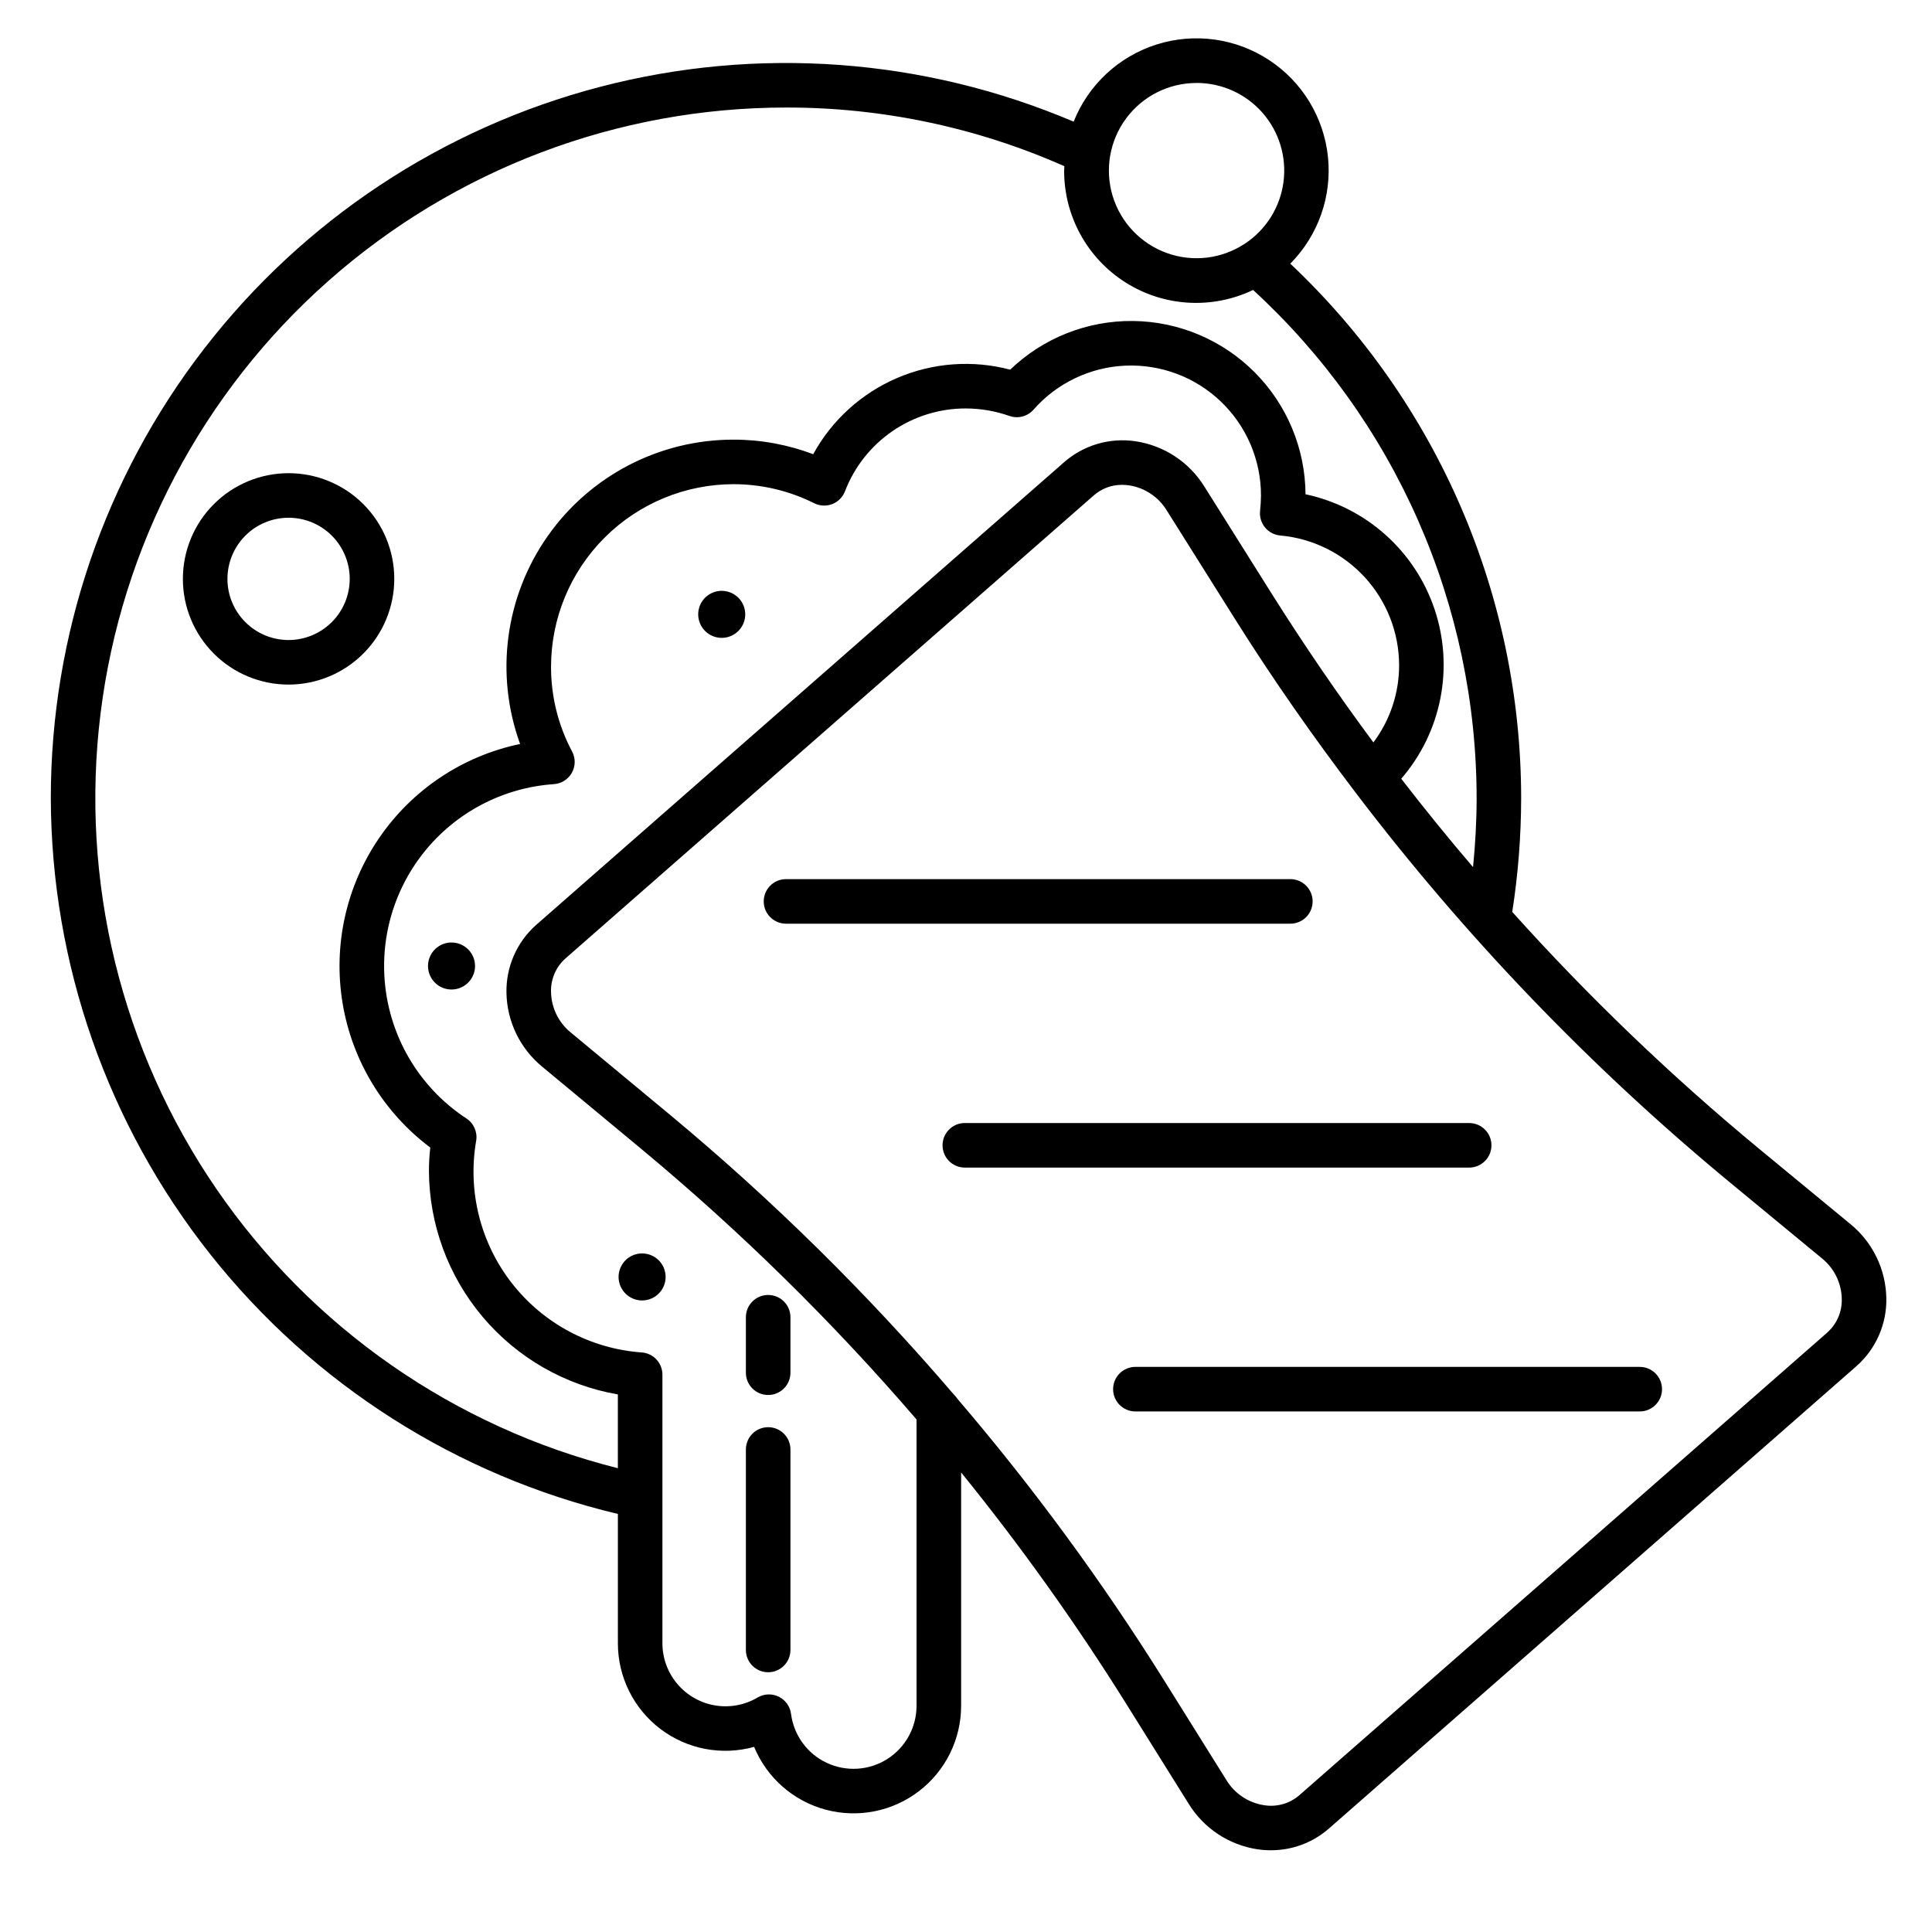
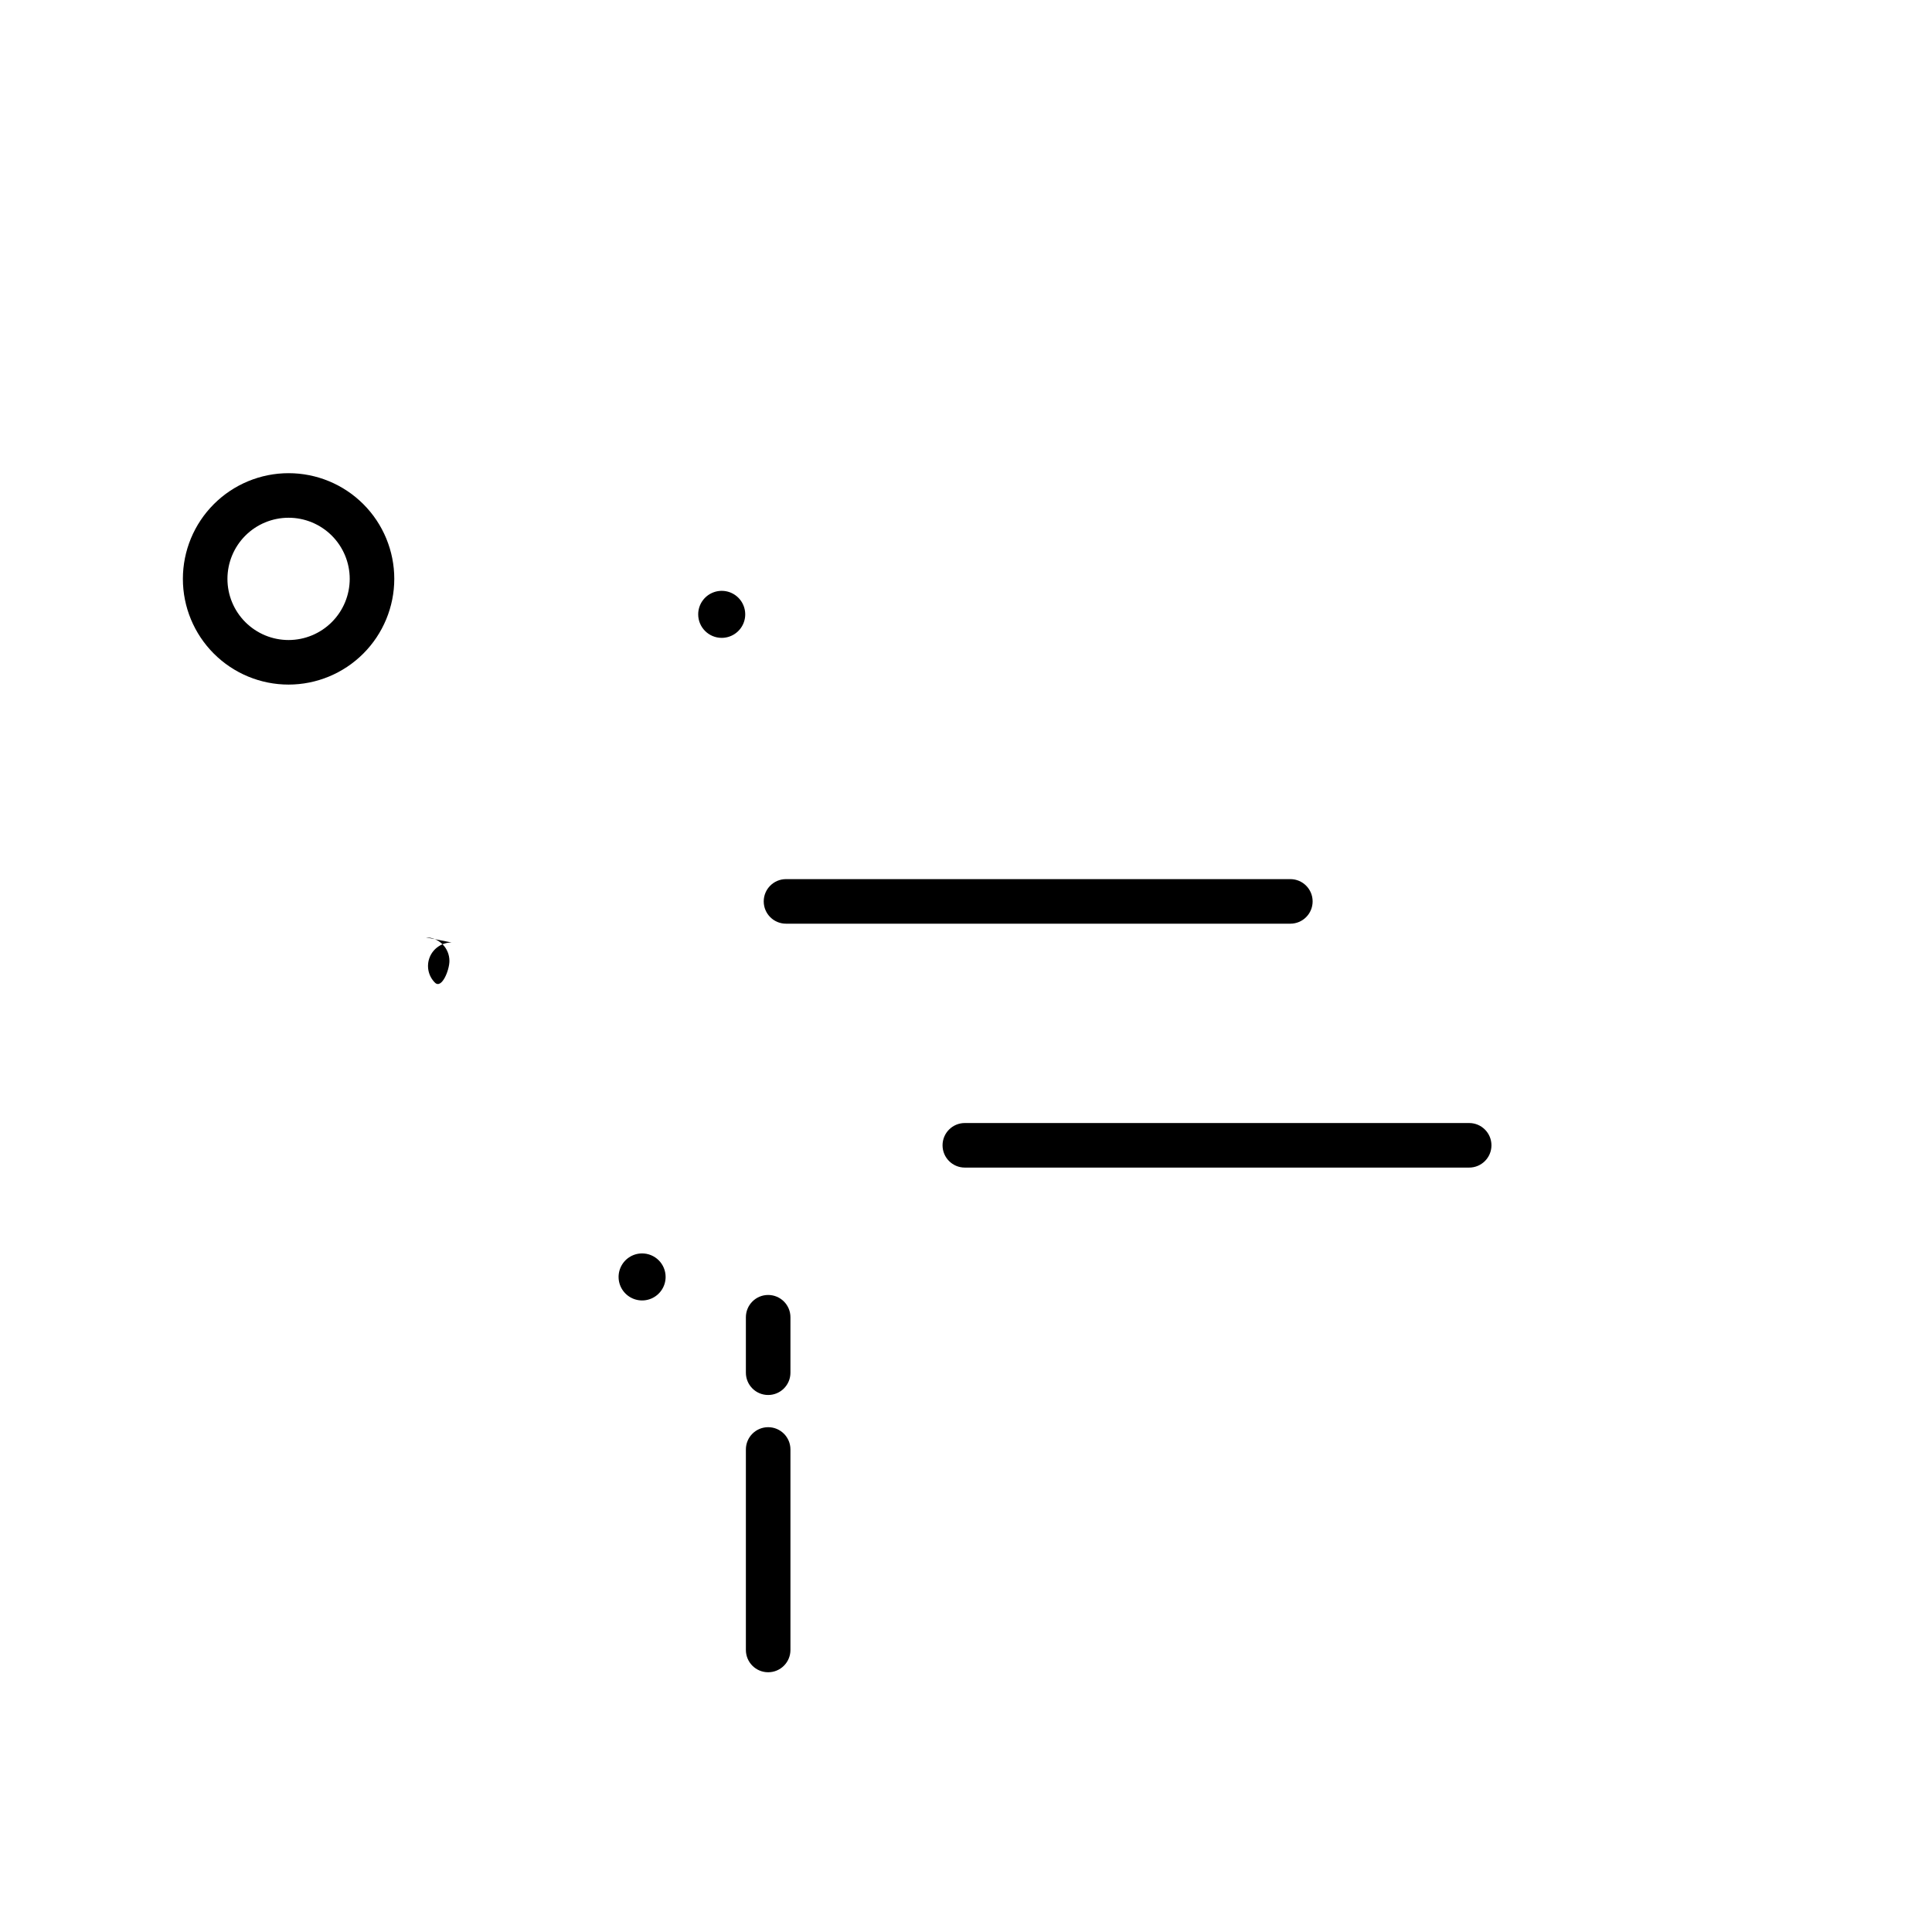
<svg xmlns="http://www.w3.org/2000/svg" fill="#000000" width="800px" height="800px" version="1.1" viewBox="144 144 512 512">
  <g>
-     <path d="m634.35 468.37-24.207-19.957c-23.312-19.27-45.168-40.246-65.383-62.746 1.555-9.969 2.344-20.043 2.359-30.129-0.012-26.539-5.441-52.789-15.965-77.152-10.52-24.359-25.91-46.312-45.219-64.516 7.414-7.465 11.082-17.867 9.984-28.332-1.094-10.465-6.836-19.883-15.637-25.648-8.801-5.769-19.727-7.277-29.758-4.106-10.031 3.168-18.109 10.684-21.996 20.457-39.66-16.871-83.793-20.117-125.49-9.227-41.703 10.891-78.613 35.305-104.95 69.414-26.344 34.113-40.629 75.996-40.621 119.1 0.121 43.895 15.012 86.477 42.27 120.88 27.258 34.406 65.301 58.645 108.01 68.805v34.27c-0.008 8.902 4.152 17.297 11.238 22.688 7.086 5.387 16.285 7.152 24.863 4.769 3.387 8.191 10.395 14.344 18.953 16.641 8.562 2.297 17.707 0.484 24.742-4.91s11.16-13.754 11.164-22.617v-61.836c15.801 19.492 30.391 39.934 43.691 61.207l16.621 26.617v-0.004c4.004 6.492 10.66 10.891 18.199 12.039 1.172 0.172 2.356 0.258 3.543 0.258 5.641 0.027 11.094-1.996 15.352-5.699l139.91-122.63h-0.004c5.144-4.559 8.023-11.148 7.875-18.02-0.145-7.625-3.633-14.797-9.543-19.617zm-173.29-302.39c6.688-0.016 13.059 2.852 17.48 7.871 4.422 5.019 6.461 11.703 5.602 18.336-0.859 6.633-4.539 12.574-10.094 16.301l-0.074 0.043c-6.113 4.078-13.797 5.019-20.715 2.539-6.918-2.481-12.258-8.086-14.391-15.117-2.133-7.031-0.812-14.66 3.562-20.566 4.371-5.906 11.285-9.391 18.633-9.398zm-153.32 367.11c-43.312-10.875-81.156-37.207-106.41-74.039-25.25-36.836-36.164-81.629-30.688-125.95 5.477-44.32 26.965-85.109 60.422-114.69 33.453-29.578 76.57-45.906 121.23-45.914 25.41-0.039 50.543 5.258 73.773 15.547 0 0.395-0.059 0.789-0.059 1.18v0.004c-0.027 12.027 6.129 23.223 16.297 29.645 10.168 6.422 22.926 7.164 33.773 1.969 18.656 17.125 33.555 37.941 43.754 61.125s15.473 48.23 15.488 73.559c0 6.066-0.344 12.176-0.949 18.27-6.535-7.644-12.875-15.453-19.027-23.422 10.68-12.363 14.035-29.449 8.824-44.934-5.207-15.484-18.211-27.062-34.191-30.453-0.078-12.121-4.914-23.727-13.469-32.316-8.551-8.59-20.133-13.477-32.254-13.605-12.117-0.133-23.805 4.5-32.543 12.902-9.953-2.633-20.504-1.855-29.969 2.207-9.461 4.059-17.293 11.172-22.242 20.203-6.738-2.562-13.891-3.875-21.102-3.867-19.617-0.02-38.016 9.535-49.281 25.598-11.266 16.062-13.984 36.613-7.285 55.055-15.18 3.16-28.547 12.062-37.316 24.852-8.77 12.785-12.258 28.461-9.742 43.762 2.519 15.297 10.852 29.031 23.254 38.332-0.234 2.047-0.352 4.109-0.355 6.172 0.059 14.184 5.106 27.895 14.258 38.73 9.156 10.836 21.832 18.105 35.809 20.527zm79.152 62.977c-0.004 5.711-2.926 11.023-7.742 14.086-4.82 3.062-10.871 3.449-16.043 1.027-5.172-2.422-8.746-7.32-9.477-12.984-0.25-1.965-1.469-3.672-3.242-4.551-1.773-0.875-3.871-0.805-5.582 0.191-3.398 2.019-7.402 2.773-11.301 2.121-3.898-0.652-7.441-2.664-9.996-5.684-2.555-3.016-3.961-6.84-3.961-10.793v-71.164c0.008-3.094-2.375-5.668-5.461-5.902-13.543-0.965-26.047-7.621-34.41-18.316-8.363-10.695-11.809-24.434-9.484-37.812 0.375-2.297-0.641-4.602-2.59-5.879-11.352-7.445-19.047-19.324-21.199-32.73-2.156-13.402 1.426-27.098 9.875-37.727 8.445-10.629 20.973-17.215 34.516-18.145 1.996-0.137 3.785-1.273 4.758-3.023 0.973-1.746 0.992-3.867 0.055-5.633-3.684-6.914-5.598-14.629-5.578-22.461 0.008-12.824 5.109-25.125 14.18-34.195 9.07-9.066 21.367-14.168 34.191-14.18 7.43 0.004 14.754 1.738 21.395 5.059 1.484 0.734 3.207 0.812 4.754 0.215 1.543-0.602 2.766-1.82 3.367-3.363 2.484-6.484 6.887-12.062 12.617-15.988s12.52-6.016 19.469-5.992c3.926 0.016 7.824 0.691 11.531 1.996 2.262 0.785 4.773 0.121 6.356-1.676 6.199-7.051 15.008-11.266 24.387-11.664 9.379-0.402 18.516 3.047 25.293 9.543s10.605 15.477 10.602 24.863c-0.012 1.383-0.094 2.762-0.246 4.133-0.156 1.574 0.324 3.148 1.336 4.367 1.012 1.215 2.469 1.977 4.047 2.109 8.574 0.777 16.547 4.723 22.367 11.066 5.82 6.34 9.062 14.625 9.102 23.234 0.02 7.406-2.371 14.613-6.816 20.535-9.336-12.594-18.207-25.555-26.613-38.879l-18.188-28.941c-4.016-6.469-10.668-10.848-18.195-11.984-6.781-1.023-13.668 0.965-18.859 5.445l-140.02 122.72c-5.133 4.551-8.012 11.125-7.871 17.984 0.133 7.609 3.602 14.777 9.484 19.602l26.312 21.832v0.004c26.246 21.805 50.621 45.766 72.875 71.633zm241.35-98.922-139.91 122.61c-2.582 2.238-6.027 3.203-9.395 2.633-4.109-0.641-7.734-3.059-9.906-6.609l-16.625-26.613v0.004c-16.355-26.137-34.629-51.027-54.668-74.457-0.254-0.395-0.555-0.754-0.895-1.07-22.953-26.82-48.137-51.645-75.285-74.203l-26.312-21.828c-3.223-2.625-5.129-6.527-5.219-10.68-0.117-3.402 1.293-6.684 3.836-8.945l140.02-122.72c2.074-1.812 4.746-2.805 7.504-2.777 0.625 0 1.246 0.047 1.863 0.141 4.109 0.633 7.731 3.039 9.91 6.578l18.191 28.941c9.895 15.742 20.527 30.945 31.727 45.676 0.043 0.055 0.055 0.121 0.102 0.168s0.047 0.031 0.066 0.051v0.004c29.035 38.195 62.383 72.914 99.383 103.46l24.207 19.973c3.234 2.613 5.156 6.519 5.25 10.68 0.121 3.414-1.285 6.699-3.84 8.969z" />
    <path d="m248.49 297.41c0-7.43-2.949-14.555-8.203-19.809-5.254-5.254-12.379-8.203-19.809-8.203-7.43 0-14.555 2.953-19.809 8.207-5.254 5.254-8.203 12.379-8.203 19.809 0 7.43 2.953 14.555 8.207 19.805 5.254 5.254 12.379 8.207 19.809 8.203 7.426-0.008 14.547-2.961 19.797-8.215 5.25-5.25 8.203-12.371 8.211-19.797zm-28.008 16.203c-4.297 0.004-8.418-1.703-11.461-4.742-3.039-3.039-4.746-7.16-4.746-11.457 0-4.301 1.707-8.422 4.742-11.461 3.039-3.039 7.164-4.746 11.461-4.746 4.297 0 8.418 1.707 11.457 4.746 3.039 3.039 4.746 7.16 4.746 11.457-0.004 4.297-1.711 8.414-4.75 11.453-3.035 3.035-7.152 4.746-11.449 4.75z" />
    <path d="m347.57 522.22c-3.262 0-5.902 2.644-5.902 5.906v53.137-0.004c0 3.262 2.641 5.906 5.902 5.906s5.906-2.644 5.906-5.906v-53.137 0.004c0-3.262-2.644-5.906-5.906-5.906z" />
    <path d="m347.57 487.18c-3.262 0-5.902 2.644-5.902 5.906v14.695c0 3.262 2.641 5.906 5.902 5.906s5.906-2.644 5.906-5.906v-14.695c0-3.262-2.644-5.906-5.906-5.906z" />
    <path d="m335.26 313.04c2.519 0 4.793-1.516 5.758-3.844 0.965-2.328 0.43-5.008-1.352-6.793-1.781-1.781-4.461-2.312-6.789-1.348-2.328 0.961-3.848 3.234-3.848 5.754 0 3.441 2.789 6.231 6.231 6.231z" />
-     <path d="m263.66 393.77c-2.519 0-4.793 1.516-5.758 3.844s-0.43 5.008 1.352 6.789c1.781 1.785 4.461 2.316 6.789 1.352s3.848-3.234 3.848-5.754c0-1.652-0.656-3.238-1.824-4.406-1.172-1.168-2.754-1.824-4.406-1.824z" />
+     <path d="m263.66 393.77c-2.519 0-4.793 1.516-5.758 3.844s-0.43 5.008 1.352 6.789s3.848-3.234 3.848-5.754c0-1.652-0.656-3.238-1.824-4.406-1.172-1.168-2.754-1.824-4.406-1.824z" />
    <path d="m314.16 476.17c-2.519 0-4.789 1.52-5.754 3.848s-0.434 5.008 1.352 6.789c1.781 1.781 4.461 2.316 6.789 1.352s3.848-3.238 3.848-5.758c0-1.652-0.656-3.238-1.824-4.406-1.172-1.168-2.754-1.824-4.41-1.824z" />
    <path d="m491.86 382.88c0-3.258-2.641-5.902-5.902-5.902h-133.66c-3.258 0-5.902 2.644-5.902 5.902 0 3.262 2.644 5.906 5.902 5.906h133.66c3.262 0 5.902-2.644 5.902-5.906z" />
    <path d="m539.25 447.52c0-3.262-2.644-5.906-5.902-5.906h-133.66c-3.262 0-5.902 2.644-5.902 5.906 0 3.258 2.641 5.902 5.902 5.902h133.66c3.258 0 5.902-2.644 5.902-5.902z" />
-     <path d="m578.55 506.24h-133.66c-3.262 0-5.906 2.644-5.906 5.906 0 3.258 2.644 5.902 5.906 5.902h133.66-0.004c3.262 0 5.906-2.644 5.906-5.902 0-3.262-2.644-5.906-5.906-5.906z" />
  </g>
</svg>